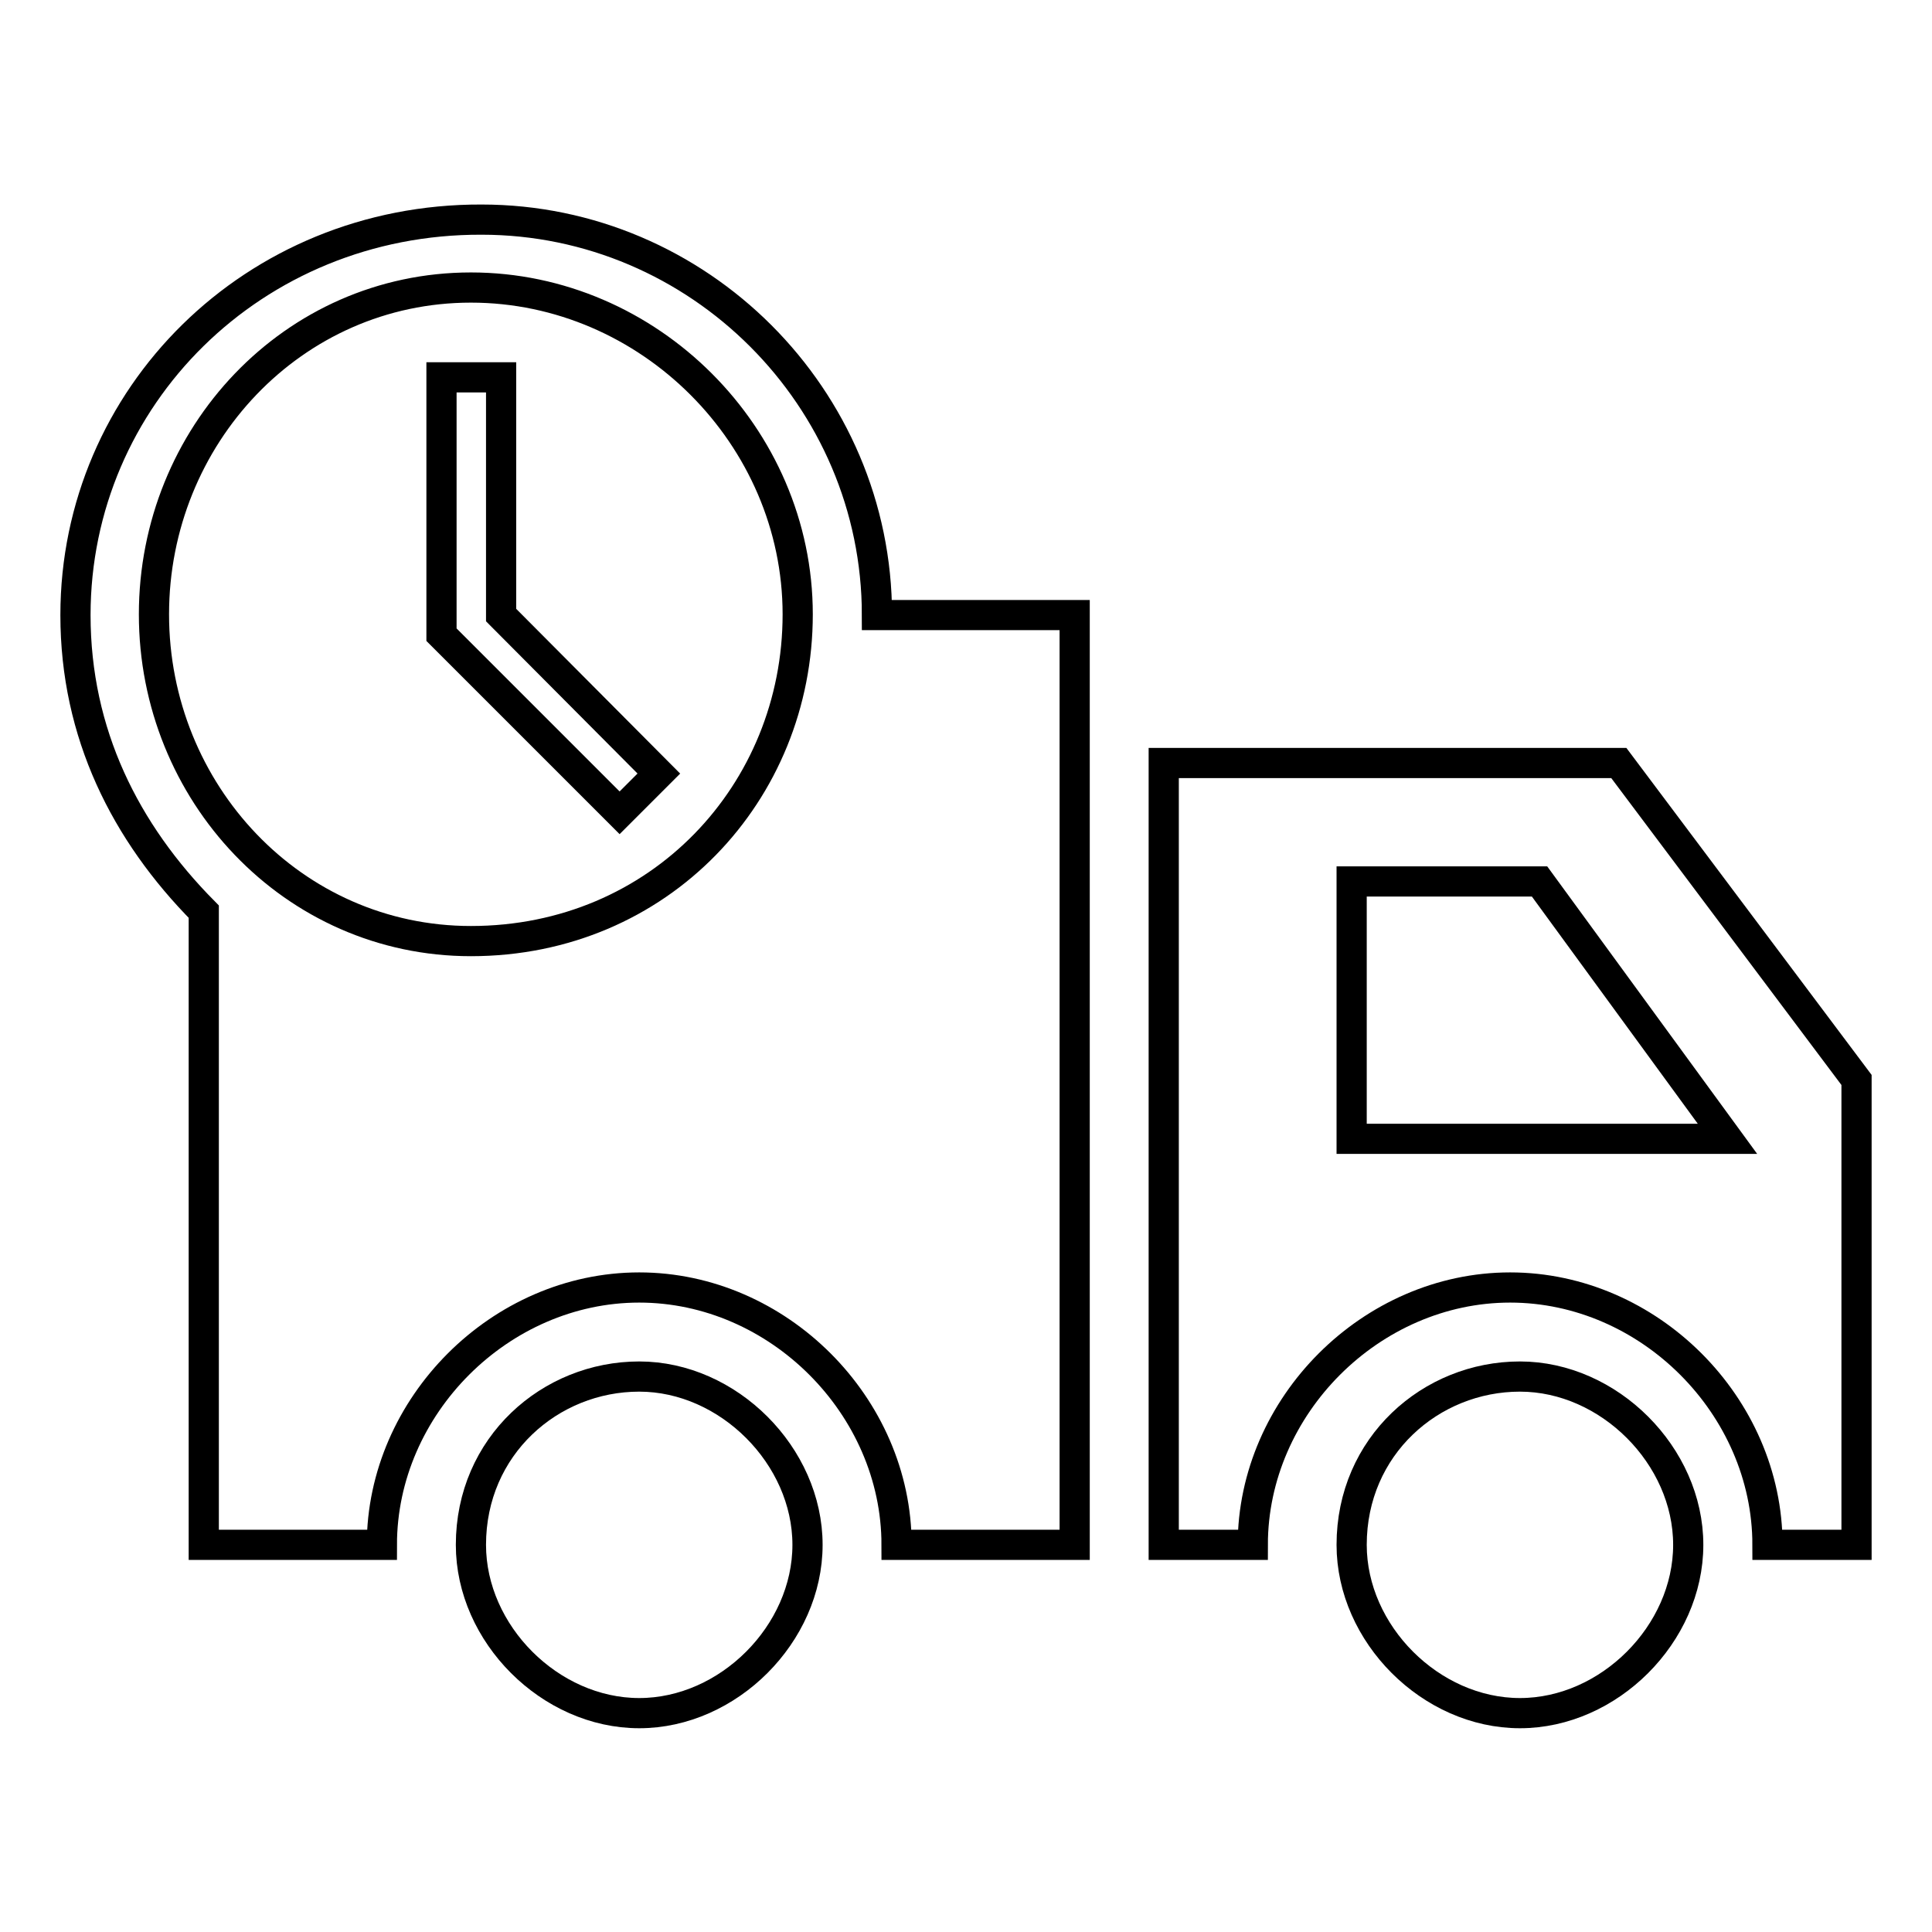
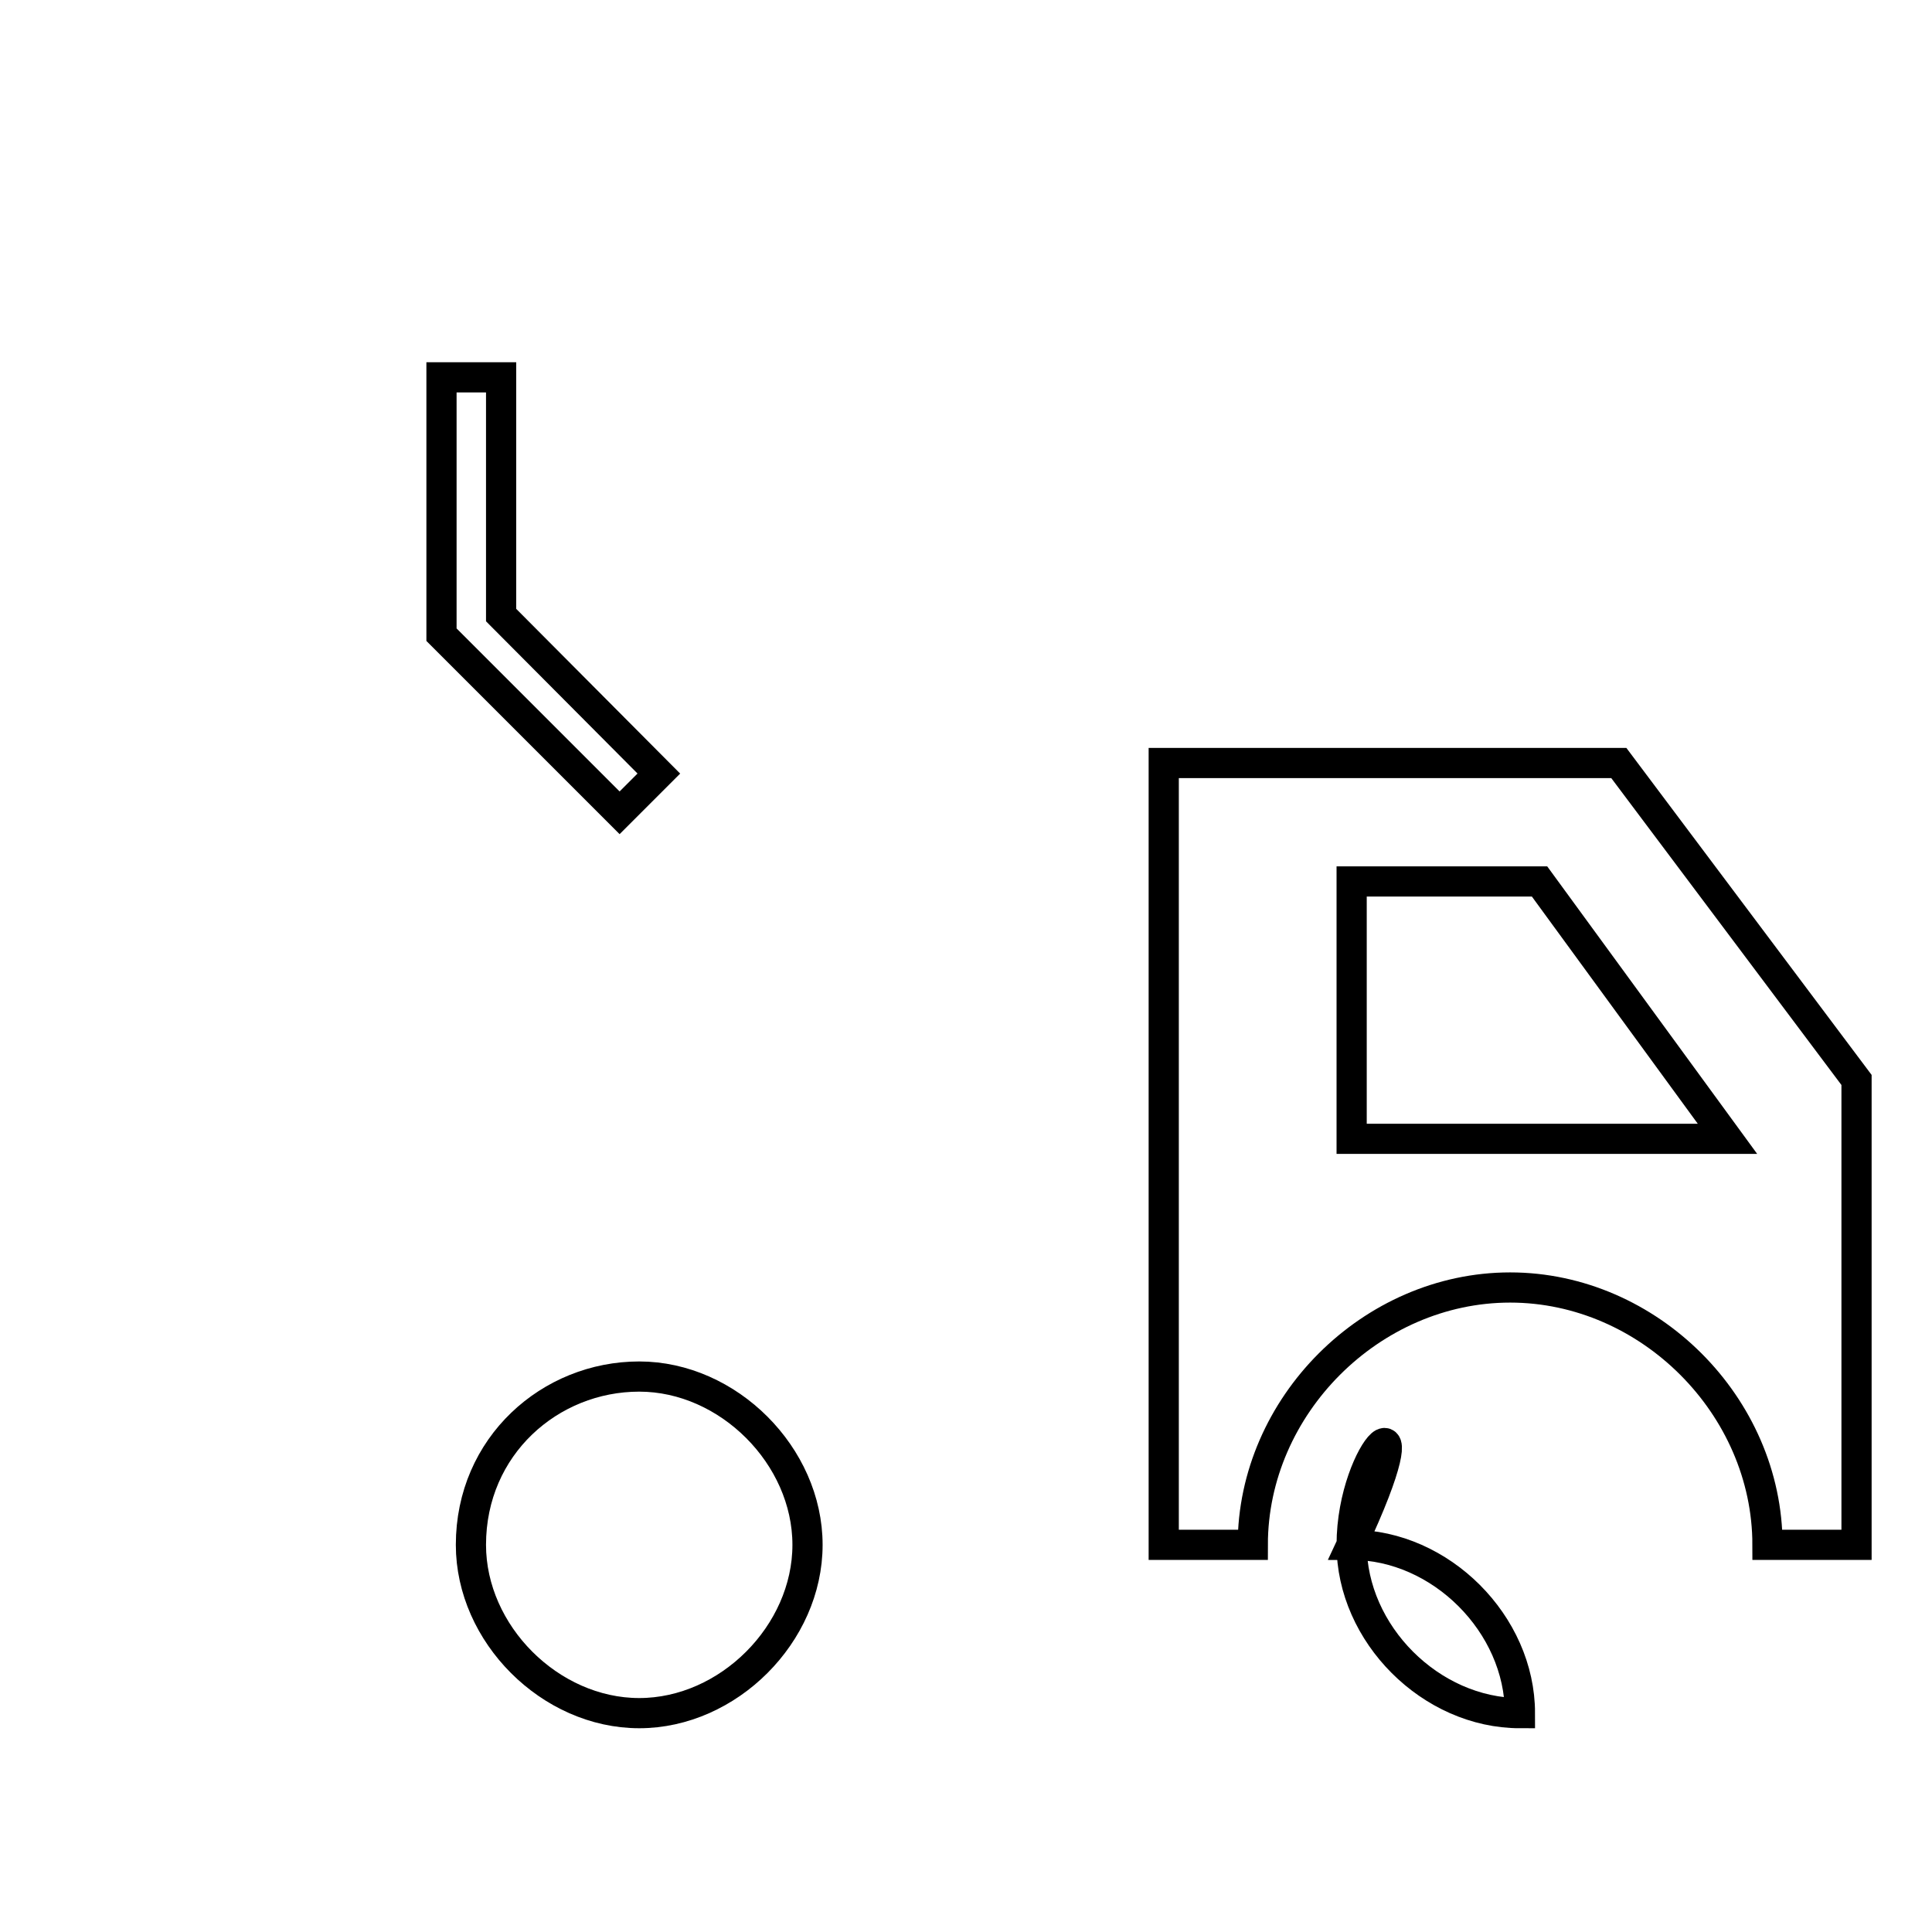
<svg xmlns="http://www.w3.org/2000/svg" version="1.1" x="0px" y="0px" viewBox="0 0 256 256" enable-background="new 0 0 256 256" xml:space="preserve">
  <g>
-     <path stroke-width="4" fill-opacity="0" stroke="#000000" d="M62.4,204.7c0,11.8,10.5,22.3,22.3,22.3s22.3-10.5,22.3-22.3c0-11.8-10.5-22.3-22.3-22.3 S62.4,191.6,62.4,204.7z M179.1,204.7c0,11.8,10.5,22.3,22.3,22.3c11.8,0,22.3-10.5,22.3-22.3c0-11.8-10.5-22.3-22.3-22.3 C189.6,182.4,179.1,191.6,179.1,204.7L179.1,204.7z" />
+     <path stroke-width="4" fill-opacity="0" stroke="#000000" d="M62.4,204.7c0,11.8,10.5,22.3,22.3,22.3s22.3-10.5,22.3-22.3c0-11.8-10.5-22.3-22.3-22.3 S62.4,191.6,62.4,204.7z M179.1,204.7c0,11.8,10.5,22.3,22.3,22.3c0-11.8-10.5-22.3-22.3-22.3 C189.6,182.4,179.1,191.6,179.1,204.7L179.1,204.7z" />
    <path stroke-width="4" fill-opacity="0" stroke="#000000" d="M214.5,101.1h-60.3v103.6H166c0-18.4,15.7-34.1,34.1-34.1s34.1,15.7,34.1,34.1H246v-61.6L214.5,101.1z  M179.1,150.9v-34.1H204l24.9,34.1H179.1L179.1,150.9z M66.4,81.5V50h-7.9v34.1l23.6,23.6l5.2-5.2L66.4,81.5z" />
-     <path stroke-width="4" fill-opacity="0" stroke="#000000" d="M116.2,81.5c0-28.8-23.6-52.4-52.4-52.4C33.6,29,10,52.6,10,81.5c0,15.7,6.6,28.8,17,39.3v83.9h23.6 c0-18.4,15.7-34.1,34.1-34.1s34.1,15.7,34.1,34.1h23.6V81.5H116.2L116.2,81.5z M62.4,124.7c-23.6,0-42-19.7-42-43.3 s18.4-43.3,42-43.3c23.6,0,43.3,19.7,43.3,43.3S87.4,124.7,62.4,124.7z" />
  </g>
</svg>